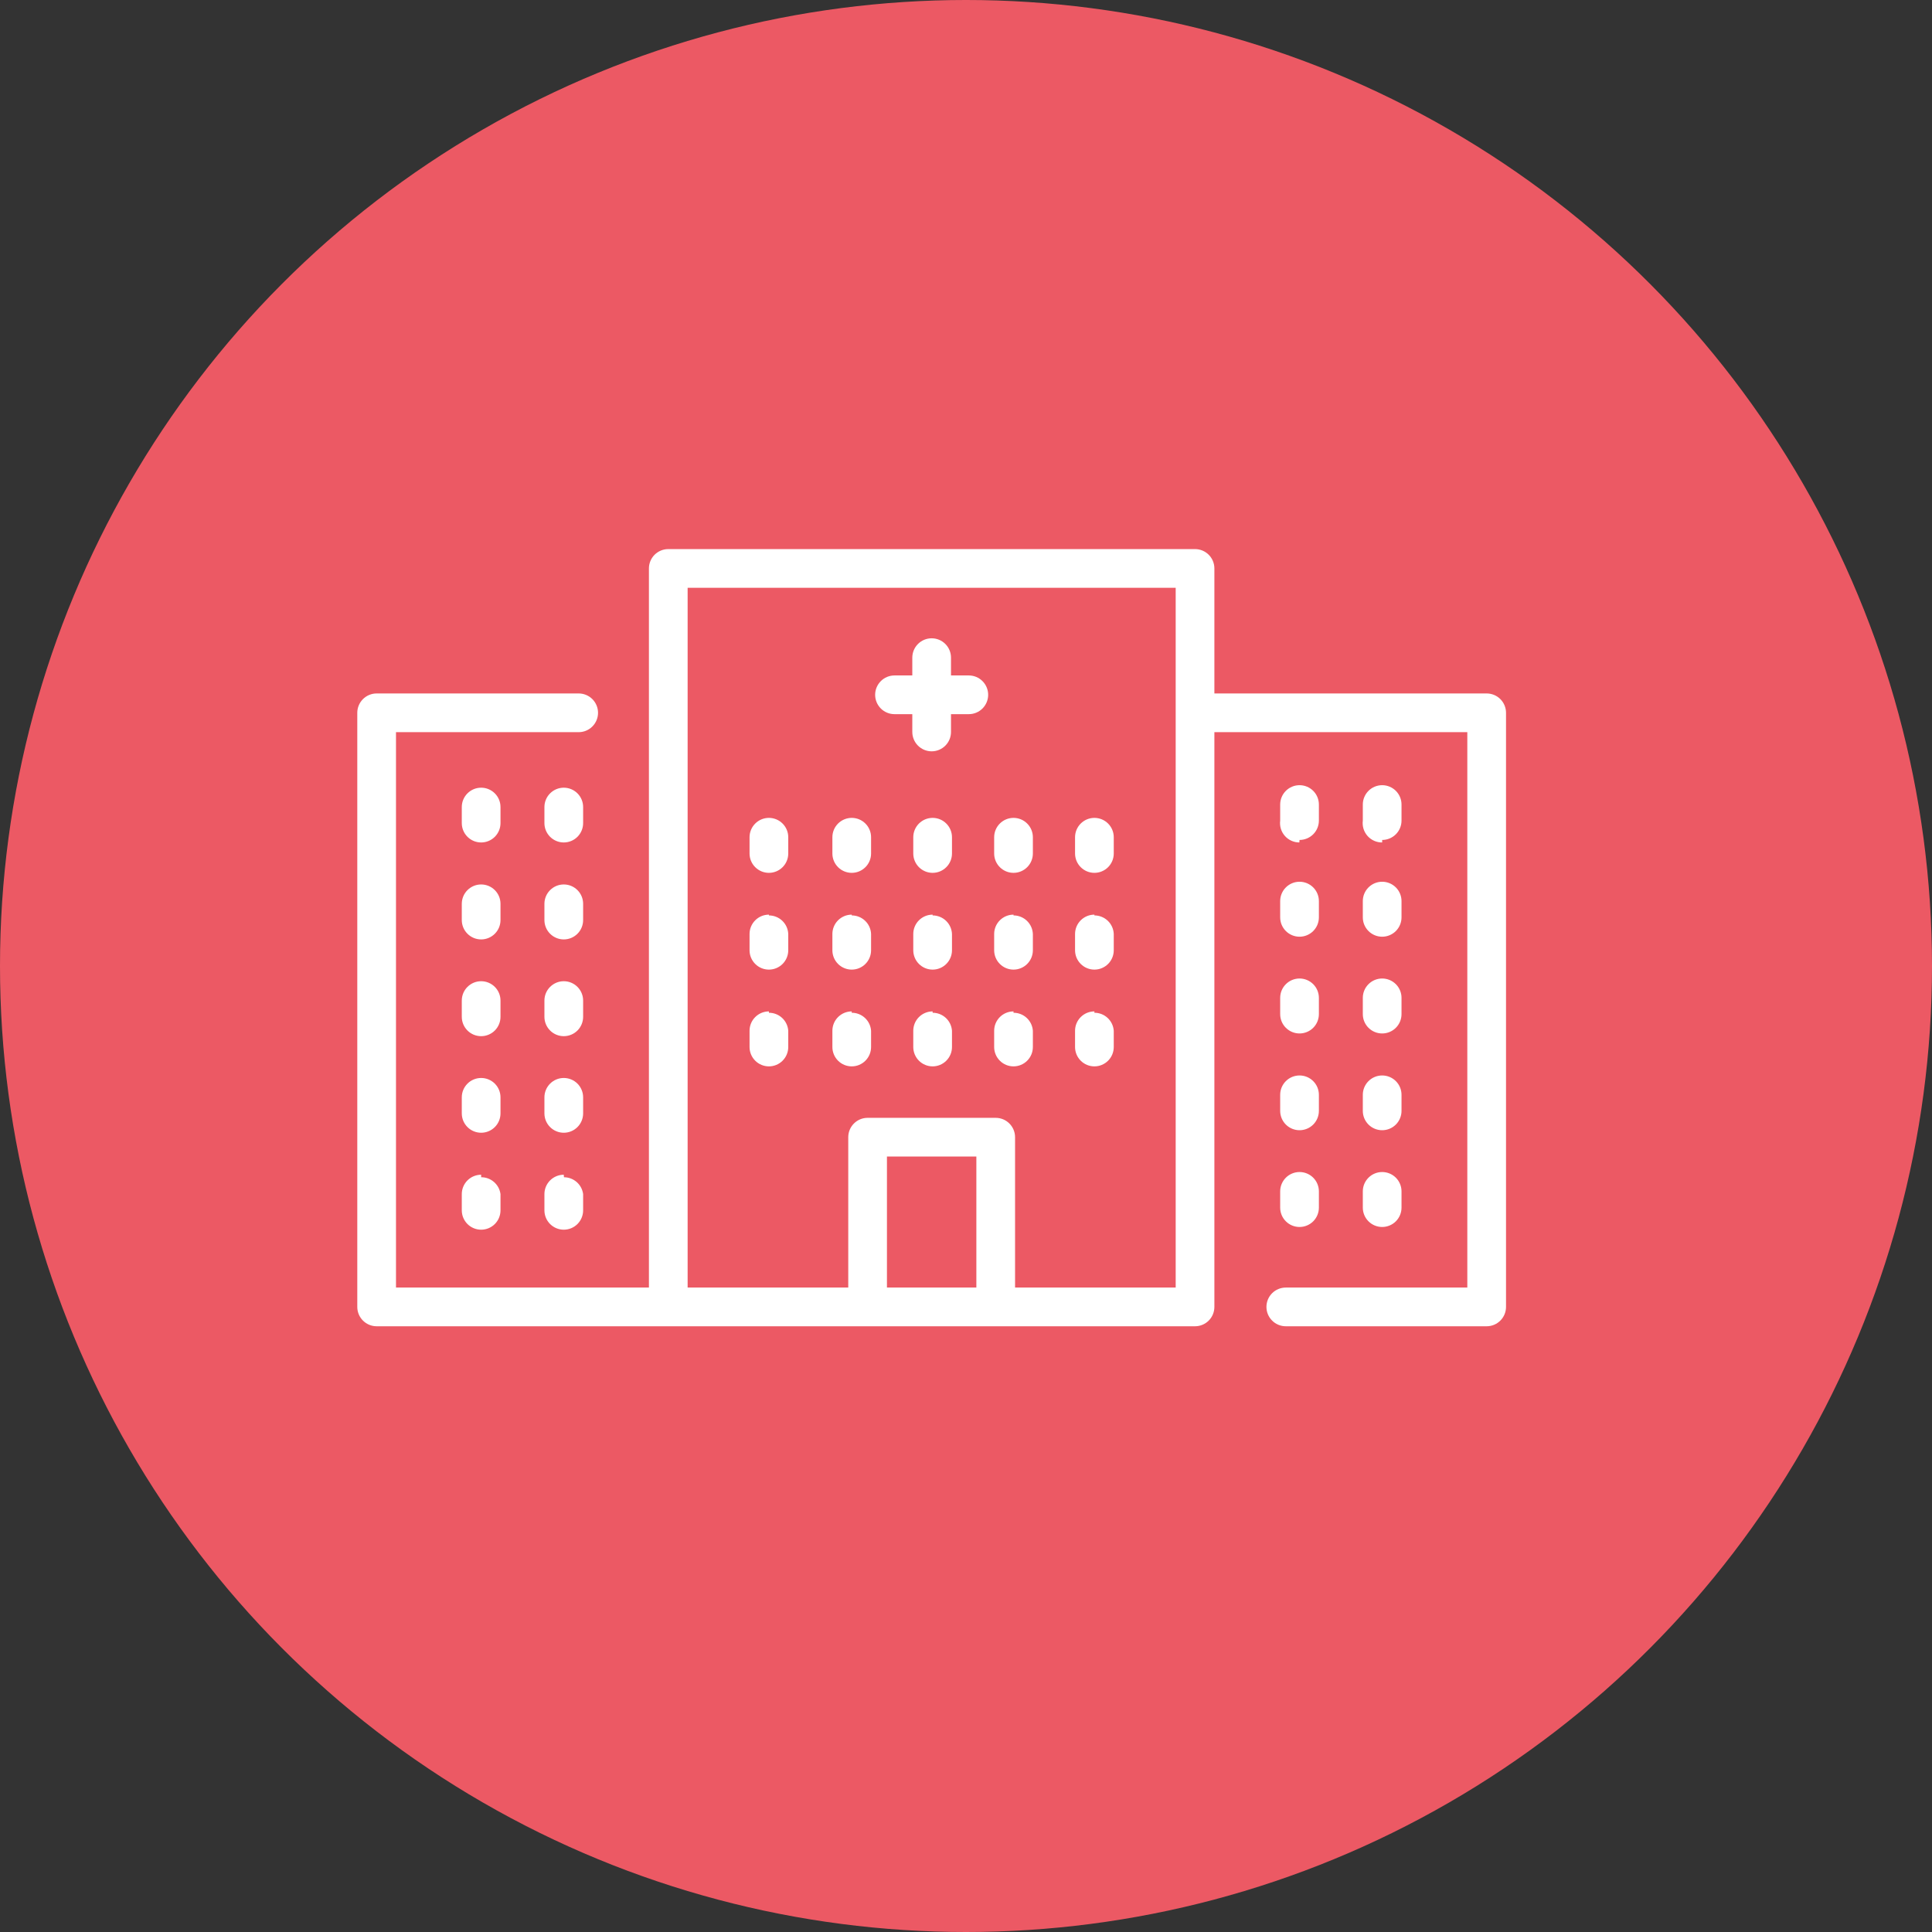
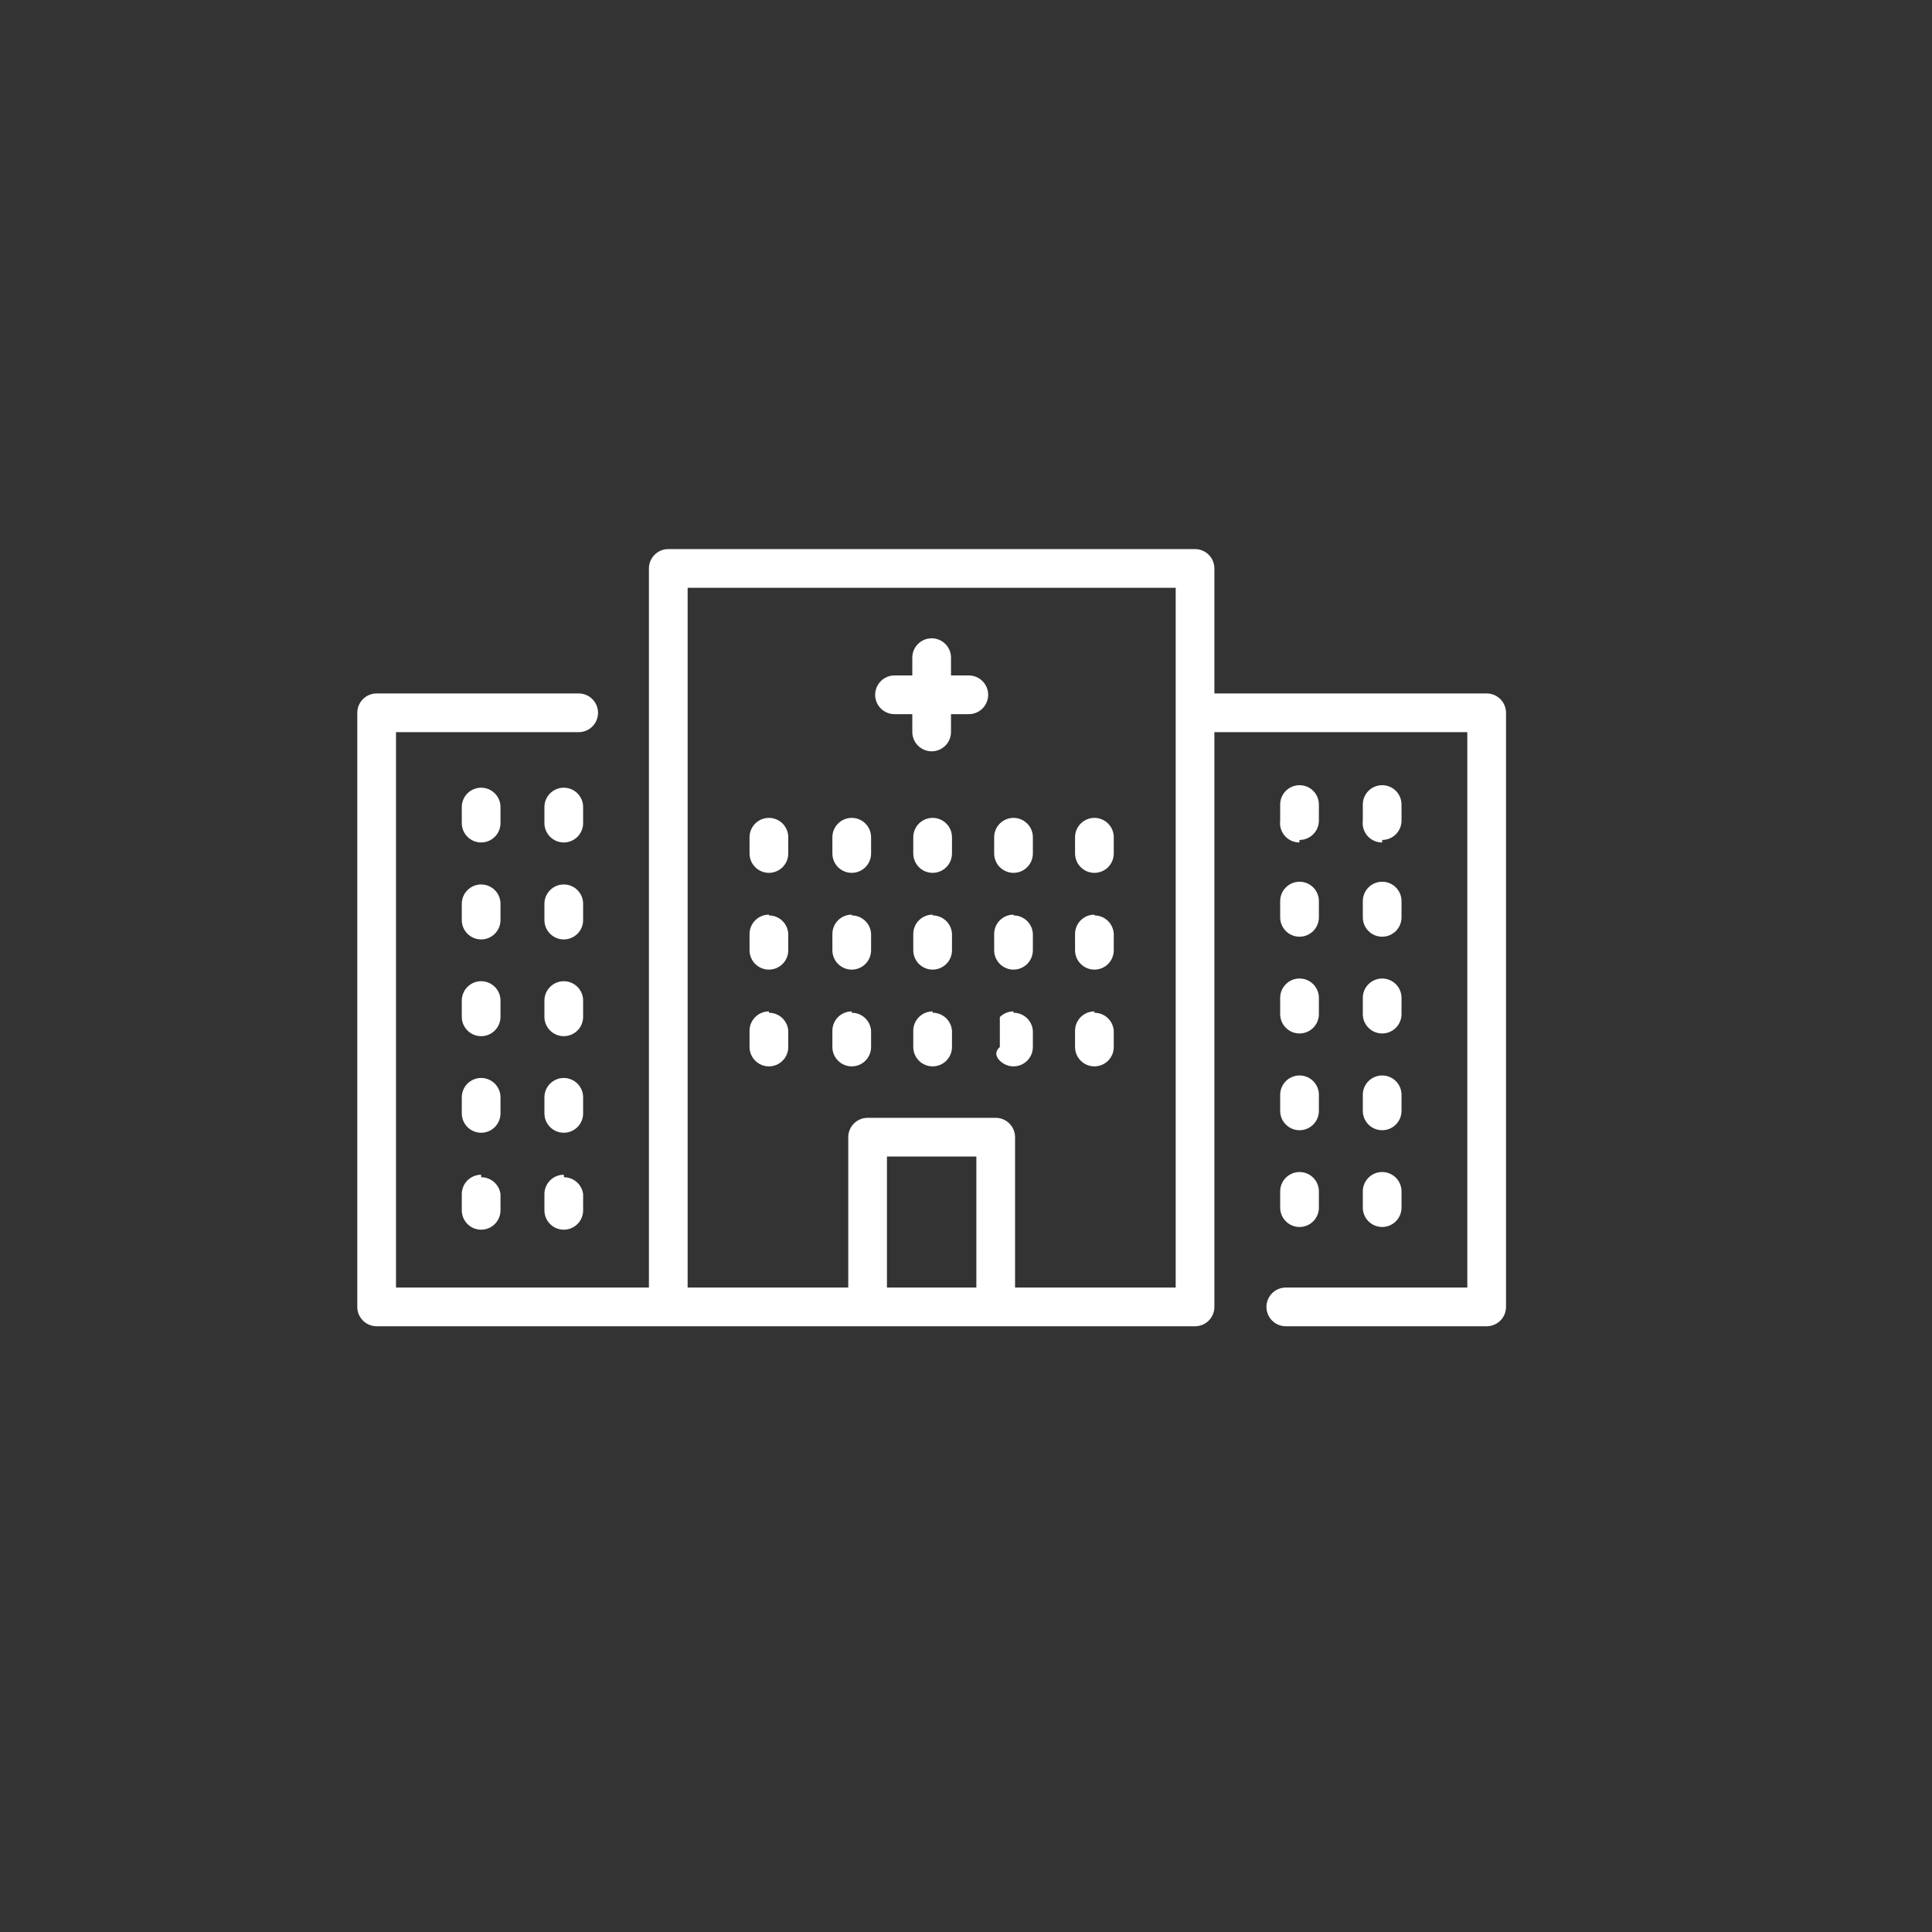
<svg xmlns="http://www.w3.org/2000/svg" width="144" height="144" viewBox="0 0 144 144" fill="none">
  <rect x="0" y="0" width="144" height="144" fill="#333333" stroke="none" />
-   <circle cx="72" cy="72" r="72" fill="#EC5964" />
-   <path d="M73.652 51.787C73.652 52.169 73.5 52.536 73.229 52.807C72.959 53.077 72.592 53.229 72.21 53.229H70.882V54.556C70.882 54.939 70.731 55.306 70.46 55.576C70.19 55.847 69.823 55.999 69.44 55.999C69.058 55.999 68.691 55.847 68.42 55.576C68.15 55.306 67.998 54.939 67.998 54.556V53.229H66.671C66.288 53.229 65.921 53.077 65.651 52.807C65.38 52.536 65.228 52.169 65.228 51.787C65.228 51.404 65.38 51.038 65.651 50.767C65.921 50.496 66.288 50.344 66.671 50.344H67.998V49.017C67.998 48.635 68.15 48.268 68.42 47.998C68.691 47.727 69.058 47.575 69.44 47.575C69.823 47.575 70.19 47.727 70.46 47.998C70.731 48.268 70.882 48.635 70.882 49.017V50.344H72.21C72.592 50.344 72.959 50.496 73.229 50.767C73.5 51.038 73.652 51.404 73.652 51.787ZM112.25 53.128V97.409C112.25 97.792 112.098 98.159 111.827 98.429C111.557 98.7 111.19 98.852 110.808 98.852H95.836C95.453 98.852 95.086 98.7 94.816 98.429C94.545 98.159 94.393 97.792 94.393 97.409C94.393 97.027 94.545 96.66 94.816 96.389C95.086 96.119 95.453 95.967 95.836 95.967H109.365V54.571H90.513V97.409C90.513 97.792 90.361 98.159 90.091 98.429C89.82 98.7 89.454 98.852 89.071 98.852H28.073C27.69 98.852 27.323 98.7 27.053 98.429C26.782 98.159 26.63 97.792 26.63 97.409V53.128C26.63 52.746 26.782 52.379 27.053 52.108C27.323 51.838 27.69 51.686 28.073 51.686H43.131C43.514 51.686 43.881 51.838 44.151 52.108C44.422 52.379 44.574 52.746 44.574 53.128C44.574 53.511 44.422 53.878 44.151 54.148C43.881 54.419 43.514 54.571 43.131 54.571H29.515V95.967H48.367V42.368C48.367 41.986 48.519 41.619 48.789 41.348C49.06 41.078 49.427 40.926 49.809 40.926H89.071C89.454 40.926 89.82 41.078 90.091 41.348C90.361 41.619 90.513 41.986 90.513 42.368V51.686H110.808C111.19 51.686 111.557 51.838 111.827 52.108C112.098 52.379 112.25 52.746 112.25 53.128ZM72.772 86.202H66.108V95.967H72.772V86.202ZM87.629 43.81H51.252V95.967H63.224V84.76C63.224 84.377 63.376 84.01 63.646 83.74C63.916 83.469 64.283 83.317 64.666 83.317H74.214C74.597 83.317 74.964 83.469 75.234 83.74C75.505 84.01 75.657 84.377 75.657 84.76V95.967H87.629V43.81ZM37.304 60.153C37.304 59.77 37.152 59.403 36.882 59.133C36.611 58.862 36.244 58.71 35.862 58.71C35.479 58.71 35.112 58.862 34.842 59.133C34.571 59.403 34.419 59.77 34.419 60.153V61.35C34.419 61.732 34.571 62.099 34.842 62.37C35.112 62.64 35.479 62.792 35.862 62.792C36.244 62.792 36.611 62.64 36.882 62.37C37.152 62.099 37.304 61.732 37.304 61.35V60.153ZM43.463 60.153C43.463 59.77 43.311 59.403 43.041 59.133C42.77 58.862 42.403 58.71 42.02 58.71C41.638 58.71 41.271 58.862 41.001 59.133C40.73 59.403 40.578 59.77 40.578 60.153V61.35C40.578 61.732 40.73 62.099 41.001 62.37C41.271 62.64 41.638 62.792 42.02 62.792C42.403 62.792 42.77 62.64 43.041 62.37C43.311 62.099 43.463 61.732 43.463 61.35V60.153ZM37.304 67.365C37.304 66.982 37.152 66.615 36.882 66.345C36.611 66.074 36.244 65.922 35.862 65.922C35.479 65.922 35.112 66.074 34.842 66.345C34.571 66.615 34.419 66.982 34.419 67.365V68.576C34.419 68.959 34.571 69.326 34.842 69.596C35.112 69.867 35.479 70.019 35.862 70.019C36.244 70.019 36.611 69.867 36.882 69.596C37.152 69.326 37.304 68.959 37.304 68.576V67.365ZM43.463 67.365C43.463 66.982 43.311 66.615 43.041 66.345C42.77 66.074 42.403 65.922 42.02 65.922C41.638 65.922 41.271 66.074 41.001 66.345C40.73 66.615 40.578 66.982 40.578 67.365V68.576C40.578 68.959 40.73 69.326 41.001 69.596C41.271 69.867 41.638 70.019 42.02 70.019C42.403 70.019 42.77 69.867 43.041 69.596C43.311 69.326 43.463 68.959 43.463 68.576V67.365ZM37.304 74.576C37.304 74.194 37.152 73.827 36.882 73.557C36.611 73.286 36.244 73.134 35.862 73.134C35.479 73.134 35.112 73.286 34.842 73.557C34.571 73.827 34.419 74.194 34.419 74.576V75.788C34.419 76.171 34.571 76.537 34.842 76.808C35.112 77.079 35.479 77.23 35.862 77.23C36.244 77.23 36.611 77.079 36.882 76.808C37.152 76.537 37.304 76.171 37.304 75.788V74.576ZM43.463 74.576C43.463 74.194 43.311 73.827 43.041 73.557C42.77 73.286 42.403 73.134 42.02 73.134C41.638 73.134 41.271 73.286 41.001 73.557C40.73 73.827 40.578 74.194 40.578 74.576V75.788C40.578 76.171 40.73 76.537 41.001 76.808C41.271 77.079 41.638 77.23 42.02 77.23C42.403 77.23 42.77 77.079 43.041 76.808C43.311 76.537 43.463 76.171 43.463 75.788V74.576ZM37.304 81.788C37.304 81.406 37.152 81.039 36.882 80.768C36.611 80.498 36.244 80.346 35.862 80.346C35.479 80.346 35.112 80.498 34.842 80.768C34.571 81.039 34.419 81.406 34.419 81.788V82.986C34.419 83.368 34.571 83.735 34.842 84.005C35.112 84.276 35.479 84.428 35.862 84.428C36.244 84.428 36.611 84.276 36.882 84.005C37.152 83.735 37.304 83.368 37.304 82.986V81.788ZM43.463 81.788C43.463 81.406 43.311 81.039 43.041 80.768C42.77 80.498 42.403 80.346 42.02 80.346C41.638 80.346 41.271 80.498 41.001 80.768C40.73 81.039 40.578 81.406 40.578 81.788V82.986C40.578 83.368 40.73 83.735 41.001 84.005C41.271 84.276 41.638 84.428 42.02 84.428C42.403 84.428 42.77 84.276 43.041 84.005C43.311 83.735 43.463 83.368 43.463 82.986V81.788ZM35.862 87.558C35.479 87.558 35.112 87.71 34.842 87.98C34.571 88.251 34.419 88.618 34.419 89V90.212C34.419 90.594 34.571 90.961 34.842 91.232C35.112 91.502 35.479 91.654 35.862 91.654C36.244 91.654 36.611 91.502 36.882 91.232C37.152 90.961 37.304 90.594 37.304 90.212V89C37.258 88.651 37.086 88.331 36.821 88.1C36.555 87.868 36.214 87.742 35.862 87.745V87.558ZM42.02 87.558C41.638 87.558 41.271 87.71 41.001 87.98C40.73 88.251 40.578 88.618 40.578 89V90.212C40.578 90.594 40.73 90.961 41.001 91.232C41.271 91.502 41.638 91.654 42.02 91.654C42.403 91.654 42.77 91.502 43.041 91.232C43.311 90.961 43.463 90.594 43.463 90.212V89C43.417 88.653 43.248 88.335 42.985 88.104C42.722 87.874 42.385 87.746 42.035 87.745L42.02 87.558ZM103.019 62.605C103.401 62.605 103.768 62.453 104.039 62.182C104.309 61.912 104.461 61.545 104.461 61.162V59.965C104.461 59.583 104.309 59.216 104.039 58.945C103.768 58.675 103.401 58.523 103.019 58.523C102.636 58.523 102.269 58.675 101.999 58.945C101.728 59.216 101.576 59.583 101.576 59.965V61.162C101.55 61.367 101.567 61.575 101.627 61.772C101.688 61.969 101.79 62.151 101.926 62.306C102.063 62.46 102.231 62.584 102.42 62.668C102.608 62.752 102.812 62.794 103.019 62.792V62.605ZM96.86 62.605C97.242 62.605 97.609 62.453 97.88 62.182C98.15 61.912 98.302 61.545 98.302 61.162V59.965C98.302 59.583 98.15 59.216 97.88 58.945C97.609 58.675 97.242 58.523 96.86 58.523C96.477 58.523 96.11 58.675 95.84 58.945C95.569 59.216 95.417 59.583 95.417 59.965V61.162C95.391 61.366 95.408 61.572 95.467 61.769C95.527 61.965 95.627 62.146 95.763 62.3C95.898 62.455 96.064 62.578 96.251 62.663C96.438 62.748 96.64 62.792 96.845 62.792L96.86 62.605ZM101.576 68.374C101.576 68.757 101.728 69.124 101.999 69.394C102.269 69.665 102.636 69.817 103.019 69.817C103.401 69.817 103.768 69.665 104.039 69.394C104.309 69.124 104.461 68.757 104.461 68.374V67.163C104.461 66.78 104.309 66.413 104.039 66.143C103.768 65.872 103.401 65.72 103.019 65.72C102.636 65.72 102.269 65.872 101.999 66.143C101.728 66.413 101.576 66.78 101.576 67.163V68.374ZM95.417 68.374C95.417 68.757 95.569 69.124 95.84 69.394C96.11 69.665 96.477 69.817 96.86 69.817C97.242 69.817 97.609 69.665 97.88 69.394C98.15 69.124 98.302 68.757 98.302 68.374V67.163C98.302 66.78 98.15 66.413 97.88 66.143C97.609 65.872 97.242 65.72 96.86 65.72C96.477 65.72 96.11 65.872 95.84 66.143C95.569 66.413 95.417 66.78 95.417 67.163V68.374ZM101.576 75.586C101.576 75.969 101.728 76.336 101.999 76.606C102.269 76.877 102.636 77.028 103.019 77.028C103.401 77.028 103.768 76.877 104.039 76.606C104.309 76.336 104.461 75.969 104.461 75.586V74.374C104.461 73.992 104.309 73.625 104.039 73.355C103.768 73.084 103.401 72.932 103.019 72.932C102.636 72.932 102.269 73.084 101.999 73.355C101.728 73.625 101.576 73.992 101.576 74.374V75.586ZM95.417 75.586C95.417 75.969 95.569 76.336 95.84 76.606C96.11 76.877 96.477 77.028 96.86 77.028C97.242 77.028 97.609 76.877 97.88 76.606C98.15 76.336 98.302 75.969 98.302 75.586V74.374C98.302 73.992 98.15 73.625 97.88 73.355C97.609 73.084 97.242 72.932 96.86 72.932C96.477 72.932 96.11 73.084 95.84 73.355C95.569 73.625 95.417 73.992 95.417 74.374V75.586ZM101.576 82.798C101.576 83.181 101.728 83.547 101.999 83.818C102.269 84.088 102.636 84.24 103.019 84.24C103.401 84.24 103.768 84.088 104.039 83.818C104.309 83.547 104.461 83.181 104.461 82.798V81.601C104.461 81.218 104.309 80.851 104.039 80.581C103.768 80.31 103.401 80.159 103.019 80.159C102.636 80.159 102.269 80.31 101.999 80.581C101.728 80.851 101.576 81.218 101.576 81.601V82.798ZM95.417 82.798C95.417 83.181 95.569 83.547 95.84 83.818C96.11 84.088 96.477 84.24 96.86 84.24C97.242 84.24 97.609 84.088 97.88 83.818C98.15 83.547 98.302 83.181 98.302 82.798V81.601C98.302 81.218 98.15 80.851 97.88 80.581C97.609 80.31 97.242 80.159 96.86 80.159C96.477 80.159 96.11 80.31 95.84 80.581C95.569 80.851 95.417 81.218 95.417 81.601V82.798ZM101.576 90.01C101.576 90.392 101.728 90.759 101.999 91.03C102.269 91.3 102.636 91.452 103.019 91.452C103.401 91.452 103.768 91.3 104.039 91.03C104.309 90.759 104.461 90.392 104.461 90.01V88.798C104.461 88.416 104.309 88.049 104.039 87.778C103.768 87.508 103.401 87.356 103.019 87.356C102.636 87.356 102.269 87.508 101.999 87.778C101.728 88.049 101.576 88.416 101.576 88.798V90.01ZM95.417 90.01C95.417 90.392 95.569 90.759 95.84 91.03C96.11 91.3 96.477 91.452 96.86 91.452C97.242 91.452 97.609 91.3 97.88 91.03C98.15 90.759 98.302 90.392 98.302 90.01V88.798C98.302 88.416 98.15 88.049 97.88 87.778C97.609 87.508 97.242 87.356 96.86 87.356C96.477 87.356 96.11 87.508 95.84 87.778C95.569 88.049 95.417 88.416 95.417 88.798V90.01ZM63.483 60.96C63.101 60.96 62.734 61.112 62.463 61.383C62.193 61.653 62.041 62.02 62.041 62.403V63.614C62.041 63.997 62.193 64.364 62.463 64.634C62.734 64.905 63.101 65.057 63.483 65.057C63.866 65.057 64.233 64.905 64.503 64.634C64.774 64.364 64.925 63.997 64.925 63.614V62.403C64.925 62.02 64.774 61.653 64.503 61.383C64.233 61.112 63.866 60.96 63.483 60.96ZM57.31 60.96C56.927 60.96 56.56 61.112 56.29 61.383C56.019 61.653 55.867 62.02 55.867 62.403V63.614C55.867 63.997 56.019 64.364 56.29 64.634C56.56 64.905 56.927 65.057 57.31 65.057C57.692 65.057 58.059 64.905 58.33 64.634C58.6 64.364 58.752 63.997 58.752 63.614V62.403C58.752 62.02 58.6 61.653 58.33 61.383C58.059 61.112 57.692 60.96 57.31 60.96ZM69.512 60.96C69.13 60.96 68.763 61.112 68.492 61.383C68.222 61.653 68.07 62.02 68.07 62.403V63.614C68.07 63.997 68.222 64.364 68.492 64.634C68.763 64.905 69.13 65.057 69.512 65.057C69.895 65.057 70.262 64.905 70.532 64.634C70.803 64.364 70.955 63.997 70.955 63.614V62.403C70.955 62.02 70.803 61.653 70.532 61.383C70.262 61.112 69.895 60.96 69.512 60.96ZM75.541 60.96C75.159 60.96 74.792 61.112 74.522 61.383C74.251 61.653 74.099 62.02 74.099 62.403V63.614C74.099 63.997 74.251 64.364 74.522 64.634C74.792 64.905 75.159 65.057 75.541 65.057C75.924 65.057 76.291 64.905 76.561 64.634C76.832 64.364 76.984 63.997 76.984 63.614V62.403C76.984 62.02 76.832 61.653 76.561 61.383C76.291 61.112 75.924 60.96 75.541 60.96ZM81.571 60.96C81.188 60.96 80.821 61.112 80.551 61.383C80.28 61.653 80.128 62.02 80.128 62.403V63.614C80.128 63.997 80.28 64.364 80.551 64.634C80.821 64.905 81.188 65.057 81.571 65.057C81.953 65.057 82.32 64.905 82.591 64.634C82.861 64.364 83.013 63.997 83.013 63.614V62.403C83.013 62.02 82.861 61.653 82.591 61.383C82.32 61.112 81.953 60.96 81.571 60.96ZM69.512 68.172C69.13 68.172 68.763 68.324 68.492 68.595C68.222 68.865 68.07 69.232 68.07 69.615V70.826C68.07 71.209 68.222 71.576 68.492 71.846C68.763 72.117 69.13 72.269 69.512 72.269C69.895 72.269 70.262 72.117 70.532 71.846C70.803 71.576 70.955 71.209 70.955 70.826V69.615C70.94 69.242 70.781 68.89 70.512 68.632C70.243 68.374 69.885 68.23 69.512 68.23V68.172ZM75.541 68.172C75.159 68.172 74.792 68.324 74.522 68.595C74.251 68.865 74.099 69.232 74.099 69.615V70.826C74.099 71.209 74.251 71.576 74.522 71.846C74.792 72.117 75.159 72.269 75.541 72.269C75.924 72.269 76.291 72.117 76.561 71.846C76.832 71.576 76.984 71.209 76.984 70.826V69.615C76.969 69.242 76.81 68.89 76.541 68.632C76.273 68.374 75.914 68.23 75.541 68.23V68.172ZM81.571 68.172C81.188 68.172 80.821 68.324 80.551 68.595C80.28 68.865 80.128 69.232 80.128 69.615V70.826C80.128 71.209 80.28 71.576 80.551 71.846C80.821 72.117 81.188 72.269 81.571 72.269C81.953 72.269 82.32 72.117 82.591 71.846C82.861 71.576 83.013 71.209 83.013 70.826V69.615C82.998 69.242 82.84 68.89 82.571 68.632C82.302 68.374 81.943 68.23 81.571 68.23V68.172ZM69.512 75.384C69.13 75.384 68.763 75.536 68.492 75.807C68.222 76.077 68.07 76.444 68.07 76.827V78.038C68.07 78.421 68.222 78.788 68.492 79.058C68.763 79.329 69.13 79.481 69.512 79.481C69.895 79.481 70.262 79.329 70.532 79.058C70.803 78.788 70.955 78.421 70.955 78.038V76.827C70.929 76.462 70.766 76.12 70.498 75.871C70.23 75.622 69.878 75.484 69.512 75.485V75.384ZM75.541 75.384C75.159 75.384 74.792 75.536 74.522 75.807C74.251 76.077 74.099 76.444 74.099 76.827V78.038C74.099 78.421 74.251 78.788 74.522 79.058C74.792 79.329 75.159 79.481 75.541 79.481C75.924 79.481 76.291 79.329 76.561 79.058C76.832 78.788 76.984 78.421 76.984 78.038V76.827C76.958 76.462 76.795 76.12 76.527 75.871C76.26 75.622 75.907 75.484 75.541 75.485V75.384ZM81.571 75.384C81.188 75.384 80.821 75.536 80.551 75.807C80.28 76.077 80.128 76.444 80.128 76.827V78.038C80.128 78.421 80.28 78.788 80.551 79.058C80.821 79.329 81.188 79.481 81.571 79.481C81.953 79.481 82.32 79.329 82.591 79.058C82.861 78.788 83.013 78.421 83.013 78.038V76.827C82.987 76.462 82.824 76.12 82.556 75.871C82.289 75.622 81.936 75.484 81.571 75.485V75.384ZM63.483 68.172C63.101 68.172 62.734 68.324 62.463 68.595C62.193 68.865 62.041 69.232 62.041 69.615V70.826C62.041 71.209 62.193 71.576 62.463 71.846C62.734 72.117 63.101 72.269 63.483 72.269C63.866 72.269 64.233 72.117 64.503 71.846C64.774 71.576 64.925 71.209 64.925 70.826V69.615C64.911 69.242 64.752 68.89 64.483 68.632C64.214 68.374 63.856 68.23 63.483 68.23V68.172ZM57.31 68.172C56.927 68.172 56.56 68.324 56.29 68.595C56.019 68.865 55.867 69.232 55.867 69.615V70.826C55.867 71.209 56.019 71.576 56.29 71.846C56.56 72.117 56.927 72.269 57.31 72.269C57.692 72.269 58.059 72.117 58.33 71.846C58.6 71.576 58.752 71.209 58.752 70.826V69.615C58.737 69.242 58.579 68.89 58.31 68.632C58.041 68.374 57.682 68.23 57.31 68.23V68.172ZM63.483 75.384C63.101 75.384 62.734 75.536 62.463 75.807C62.193 76.077 62.041 76.444 62.041 76.827V78.038C62.041 78.421 62.193 78.788 62.463 79.058C62.734 79.329 63.101 79.481 63.483 79.481C63.866 79.481 64.233 79.329 64.503 79.058C64.774 78.788 64.925 78.421 64.925 78.038V76.827C64.9 76.462 64.737 76.12 64.469 75.871C64.201 75.622 63.849 75.484 63.483 75.485V75.384ZM57.31 75.384C56.927 75.384 56.56 75.536 56.29 75.807C56.019 76.077 55.867 76.444 55.867 76.827V78.038C55.867 78.421 56.019 78.788 56.29 79.058C56.56 79.329 56.927 79.481 57.31 79.481C57.692 79.481 58.059 79.329 58.33 79.058C58.6 78.788 58.752 78.421 58.752 78.038V76.827C58.727 76.462 58.563 76.12 58.296 75.871C58.028 75.622 57.675 75.484 57.31 75.485V75.384Z" fill="white" />
+   <path d="M73.652 51.787C73.652 52.169 73.5 52.536 73.229 52.807C72.959 53.077 72.592 53.229 72.21 53.229H70.882V54.556C70.882 54.939 70.731 55.306 70.46 55.576C70.19 55.847 69.823 55.999 69.44 55.999C69.058 55.999 68.691 55.847 68.42 55.576C68.15 55.306 67.998 54.939 67.998 54.556V53.229H66.671C66.288 53.229 65.921 53.077 65.651 52.807C65.38 52.536 65.228 52.169 65.228 51.787C65.228 51.404 65.38 51.038 65.651 50.767C65.921 50.496 66.288 50.344 66.671 50.344H67.998V49.017C67.998 48.635 68.15 48.268 68.42 47.998C68.691 47.727 69.058 47.575 69.44 47.575C69.823 47.575 70.19 47.727 70.46 47.998C70.731 48.268 70.882 48.635 70.882 49.017V50.344H72.21C72.592 50.344 72.959 50.496 73.229 50.767C73.5 51.038 73.652 51.404 73.652 51.787ZM112.25 53.128V97.409C112.25 97.792 112.098 98.159 111.827 98.429C111.557 98.7 111.19 98.852 110.808 98.852H95.836C95.453 98.852 95.086 98.7 94.816 98.429C94.545 98.159 94.393 97.792 94.393 97.409C94.393 97.027 94.545 96.66 94.816 96.389C95.086 96.119 95.453 95.967 95.836 95.967H109.365V54.571H90.513V97.409C90.513 97.792 90.361 98.159 90.091 98.429C89.82 98.7 89.454 98.852 89.071 98.852H28.073C27.69 98.852 27.323 98.7 27.053 98.429C26.782 98.159 26.63 97.792 26.63 97.409V53.128C26.63 52.746 26.782 52.379 27.053 52.108C27.323 51.838 27.69 51.686 28.073 51.686H43.131C43.514 51.686 43.881 51.838 44.151 52.108C44.422 52.379 44.574 52.746 44.574 53.128C44.574 53.511 44.422 53.878 44.151 54.148C43.881 54.419 43.514 54.571 43.131 54.571H29.515V95.967H48.367V42.368C48.367 41.986 48.519 41.619 48.789 41.348C49.06 41.078 49.427 40.926 49.809 40.926H89.071C89.454 40.926 89.82 41.078 90.091 41.348C90.361 41.619 90.513 41.986 90.513 42.368V51.686H110.808C111.19 51.686 111.557 51.838 111.827 52.108C112.098 52.379 112.25 52.746 112.25 53.128ZM72.772 86.202H66.108V95.967H72.772V86.202ZM87.629 43.81H51.252V95.967H63.224V84.76C63.224 84.377 63.376 84.01 63.646 83.74C63.916 83.469 64.283 83.317 64.666 83.317H74.214C74.597 83.317 74.964 83.469 75.234 83.74C75.505 84.01 75.657 84.377 75.657 84.76V95.967H87.629V43.81ZM37.304 60.153C37.304 59.77 37.152 59.403 36.882 59.133C36.611 58.862 36.244 58.71 35.862 58.71C35.479 58.71 35.112 58.862 34.842 59.133C34.571 59.403 34.419 59.77 34.419 60.153V61.35C34.419 61.732 34.571 62.099 34.842 62.37C35.112 62.64 35.479 62.792 35.862 62.792C36.244 62.792 36.611 62.64 36.882 62.37C37.152 62.099 37.304 61.732 37.304 61.35V60.153ZM43.463 60.153C43.463 59.77 43.311 59.403 43.041 59.133C42.77 58.862 42.403 58.71 42.02 58.71C41.638 58.71 41.271 58.862 41.001 59.133C40.73 59.403 40.578 59.77 40.578 60.153V61.35C40.578 61.732 40.73 62.099 41.001 62.37C41.271 62.64 41.638 62.792 42.02 62.792C42.403 62.792 42.77 62.64 43.041 62.37C43.311 62.099 43.463 61.732 43.463 61.35V60.153ZM37.304 67.365C37.304 66.982 37.152 66.615 36.882 66.345C36.611 66.074 36.244 65.922 35.862 65.922C35.479 65.922 35.112 66.074 34.842 66.345C34.571 66.615 34.419 66.982 34.419 67.365V68.576C34.419 68.959 34.571 69.326 34.842 69.596C35.112 69.867 35.479 70.019 35.862 70.019C36.244 70.019 36.611 69.867 36.882 69.596C37.152 69.326 37.304 68.959 37.304 68.576V67.365ZM43.463 67.365C43.463 66.982 43.311 66.615 43.041 66.345C42.77 66.074 42.403 65.922 42.02 65.922C41.638 65.922 41.271 66.074 41.001 66.345C40.73 66.615 40.578 66.982 40.578 67.365V68.576C40.578 68.959 40.73 69.326 41.001 69.596C41.271 69.867 41.638 70.019 42.02 70.019C42.403 70.019 42.77 69.867 43.041 69.596C43.311 69.326 43.463 68.959 43.463 68.576V67.365ZM37.304 74.576C37.304 74.194 37.152 73.827 36.882 73.557C36.611 73.286 36.244 73.134 35.862 73.134C35.479 73.134 35.112 73.286 34.842 73.557C34.571 73.827 34.419 74.194 34.419 74.576V75.788C34.419 76.171 34.571 76.537 34.842 76.808C35.112 77.079 35.479 77.23 35.862 77.23C36.244 77.23 36.611 77.079 36.882 76.808C37.152 76.537 37.304 76.171 37.304 75.788V74.576ZM43.463 74.576C43.463 74.194 43.311 73.827 43.041 73.557C42.77 73.286 42.403 73.134 42.02 73.134C41.638 73.134 41.271 73.286 41.001 73.557C40.73 73.827 40.578 74.194 40.578 74.576V75.788C40.578 76.171 40.73 76.537 41.001 76.808C41.271 77.079 41.638 77.23 42.02 77.23C42.403 77.23 42.77 77.079 43.041 76.808C43.311 76.537 43.463 76.171 43.463 75.788V74.576ZM37.304 81.788C37.304 81.406 37.152 81.039 36.882 80.768C36.611 80.498 36.244 80.346 35.862 80.346C35.479 80.346 35.112 80.498 34.842 80.768C34.571 81.039 34.419 81.406 34.419 81.788V82.986C34.419 83.368 34.571 83.735 34.842 84.005C35.112 84.276 35.479 84.428 35.862 84.428C36.244 84.428 36.611 84.276 36.882 84.005C37.152 83.735 37.304 83.368 37.304 82.986V81.788ZM43.463 81.788C43.463 81.406 43.311 81.039 43.041 80.768C42.77 80.498 42.403 80.346 42.02 80.346C41.638 80.346 41.271 80.498 41.001 80.768C40.73 81.039 40.578 81.406 40.578 81.788V82.986C40.578 83.368 40.73 83.735 41.001 84.005C41.271 84.276 41.638 84.428 42.02 84.428C42.403 84.428 42.77 84.276 43.041 84.005C43.311 83.735 43.463 83.368 43.463 82.986V81.788ZM35.862 87.558C35.479 87.558 35.112 87.71 34.842 87.98C34.571 88.251 34.419 88.618 34.419 89V90.212C34.419 90.594 34.571 90.961 34.842 91.232C35.112 91.502 35.479 91.654 35.862 91.654C36.244 91.654 36.611 91.502 36.882 91.232C37.152 90.961 37.304 90.594 37.304 90.212V89C37.258 88.651 37.086 88.331 36.821 88.1C36.555 87.868 36.214 87.742 35.862 87.745V87.558ZM42.02 87.558C41.638 87.558 41.271 87.71 41.001 87.98C40.73 88.251 40.578 88.618 40.578 89V90.212C40.578 90.594 40.73 90.961 41.001 91.232C41.271 91.502 41.638 91.654 42.02 91.654C42.403 91.654 42.77 91.502 43.041 91.232C43.311 90.961 43.463 90.594 43.463 90.212V89C43.417 88.653 43.248 88.335 42.985 88.104C42.722 87.874 42.385 87.746 42.035 87.745L42.02 87.558ZM103.019 62.605C103.401 62.605 103.768 62.453 104.039 62.182C104.309 61.912 104.461 61.545 104.461 61.162V59.965C104.461 59.583 104.309 59.216 104.039 58.945C103.768 58.675 103.401 58.523 103.019 58.523C102.636 58.523 102.269 58.675 101.999 58.945C101.728 59.216 101.576 59.583 101.576 59.965V61.162C101.55 61.367 101.567 61.575 101.627 61.772C101.688 61.969 101.79 62.151 101.926 62.306C102.063 62.46 102.231 62.584 102.42 62.668C102.608 62.752 102.812 62.794 103.019 62.792V62.605ZM96.86 62.605C97.242 62.605 97.609 62.453 97.88 62.182C98.15 61.912 98.302 61.545 98.302 61.162V59.965C98.302 59.583 98.15 59.216 97.88 58.945C97.609 58.675 97.242 58.523 96.86 58.523C96.477 58.523 96.11 58.675 95.84 58.945C95.569 59.216 95.417 59.583 95.417 59.965V61.162C95.391 61.366 95.408 61.572 95.467 61.769C95.527 61.965 95.627 62.146 95.763 62.3C95.898 62.455 96.064 62.578 96.251 62.663C96.438 62.748 96.64 62.792 96.845 62.792L96.86 62.605ZM101.576 68.374C101.576 68.757 101.728 69.124 101.999 69.394C102.269 69.665 102.636 69.817 103.019 69.817C103.401 69.817 103.768 69.665 104.039 69.394C104.309 69.124 104.461 68.757 104.461 68.374V67.163C104.461 66.78 104.309 66.413 104.039 66.143C103.768 65.872 103.401 65.72 103.019 65.72C102.636 65.72 102.269 65.872 101.999 66.143C101.728 66.413 101.576 66.78 101.576 67.163V68.374ZM95.417 68.374C95.417 68.757 95.569 69.124 95.84 69.394C96.11 69.665 96.477 69.817 96.86 69.817C97.242 69.817 97.609 69.665 97.88 69.394C98.15 69.124 98.302 68.757 98.302 68.374V67.163C98.302 66.78 98.15 66.413 97.88 66.143C97.609 65.872 97.242 65.72 96.86 65.72C96.477 65.72 96.11 65.872 95.84 66.143C95.569 66.413 95.417 66.78 95.417 67.163V68.374ZM101.576 75.586C101.576 75.969 101.728 76.336 101.999 76.606C102.269 76.877 102.636 77.028 103.019 77.028C103.401 77.028 103.768 76.877 104.039 76.606C104.309 76.336 104.461 75.969 104.461 75.586V74.374C104.461 73.992 104.309 73.625 104.039 73.355C103.768 73.084 103.401 72.932 103.019 72.932C102.636 72.932 102.269 73.084 101.999 73.355C101.728 73.625 101.576 73.992 101.576 74.374V75.586ZM95.417 75.586C95.417 75.969 95.569 76.336 95.84 76.606C96.11 76.877 96.477 77.028 96.86 77.028C97.242 77.028 97.609 76.877 97.88 76.606C98.15 76.336 98.302 75.969 98.302 75.586V74.374C98.302 73.992 98.15 73.625 97.88 73.355C97.609 73.084 97.242 72.932 96.86 72.932C96.477 72.932 96.11 73.084 95.84 73.355C95.569 73.625 95.417 73.992 95.417 74.374V75.586ZM101.576 82.798C101.576 83.181 101.728 83.547 101.999 83.818C102.269 84.088 102.636 84.24 103.019 84.24C103.401 84.24 103.768 84.088 104.039 83.818C104.309 83.547 104.461 83.181 104.461 82.798V81.601C104.461 81.218 104.309 80.851 104.039 80.581C103.768 80.31 103.401 80.159 103.019 80.159C102.636 80.159 102.269 80.31 101.999 80.581C101.728 80.851 101.576 81.218 101.576 81.601V82.798ZM95.417 82.798C95.417 83.181 95.569 83.547 95.84 83.818C96.11 84.088 96.477 84.24 96.86 84.24C97.242 84.24 97.609 84.088 97.88 83.818C98.15 83.547 98.302 83.181 98.302 82.798V81.601C98.302 81.218 98.15 80.851 97.88 80.581C97.609 80.31 97.242 80.159 96.86 80.159C96.477 80.159 96.11 80.31 95.84 80.581C95.569 80.851 95.417 81.218 95.417 81.601V82.798ZM101.576 90.01C101.576 90.392 101.728 90.759 101.999 91.03C102.269 91.3 102.636 91.452 103.019 91.452C103.401 91.452 103.768 91.3 104.039 91.03C104.309 90.759 104.461 90.392 104.461 90.01V88.798C104.461 88.416 104.309 88.049 104.039 87.778C103.768 87.508 103.401 87.356 103.019 87.356C102.636 87.356 102.269 87.508 101.999 87.778C101.728 88.049 101.576 88.416 101.576 88.798V90.01ZM95.417 90.01C95.417 90.392 95.569 90.759 95.84 91.03C96.11 91.3 96.477 91.452 96.86 91.452C97.242 91.452 97.609 91.3 97.88 91.03C98.15 90.759 98.302 90.392 98.302 90.01V88.798C98.302 88.416 98.15 88.049 97.88 87.778C97.609 87.508 97.242 87.356 96.86 87.356C96.477 87.356 96.11 87.508 95.84 87.778C95.569 88.049 95.417 88.416 95.417 88.798V90.01ZM63.483 60.96C63.101 60.96 62.734 61.112 62.463 61.383C62.193 61.653 62.041 62.02 62.041 62.403V63.614C62.041 63.997 62.193 64.364 62.463 64.634C62.734 64.905 63.101 65.057 63.483 65.057C63.866 65.057 64.233 64.905 64.503 64.634C64.774 64.364 64.925 63.997 64.925 63.614V62.403C64.925 62.02 64.774 61.653 64.503 61.383C64.233 61.112 63.866 60.96 63.483 60.96ZM57.31 60.96C56.927 60.96 56.56 61.112 56.29 61.383C56.019 61.653 55.867 62.02 55.867 62.403V63.614C55.867 63.997 56.019 64.364 56.29 64.634C56.56 64.905 56.927 65.057 57.31 65.057C57.692 65.057 58.059 64.905 58.33 64.634C58.6 64.364 58.752 63.997 58.752 63.614V62.403C58.752 62.02 58.6 61.653 58.33 61.383C58.059 61.112 57.692 60.96 57.31 60.96ZM69.512 60.96C69.13 60.96 68.763 61.112 68.492 61.383C68.222 61.653 68.07 62.02 68.07 62.403V63.614C68.07 63.997 68.222 64.364 68.492 64.634C68.763 64.905 69.13 65.057 69.512 65.057C69.895 65.057 70.262 64.905 70.532 64.634C70.803 64.364 70.955 63.997 70.955 63.614V62.403C70.955 62.02 70.803 61.653 70.532 61.383C70.262 61.112 69.895 60.96 69.512 60.96ZM75.541 60.96C75.159 60.96 74.792 61.112 74.522 61.383C74.251 61.653 74.099 62.02 74.099 62.403V63.614C74.099 63.997 74.251 64.364 74.522 64.634C74.792 64.905 75.159 65.057 75.541 65.057C75.924 65.057 76.291 64.905 76.561 64.634C76.832 64.364 76.984 63.997 76.984 63.614V62.403C76.984 62.02 76.832 61.653 76.561 61.383C76.291 61.112 75.924 60.96 75.541 60.96ZM81.571 60.96C81.188 60.96 80.821 61.112 80.551 61.383C80.28 61.653 80.128 62.02 80.128 62.403V63.614C80.128 63.997 80.28 64.364 80.551 64.634C80.821 64.905 81.188 65.057 81.571 65.057C81.953 65.057 82.32 64.905 82.591 64.634C82.861 64.364 83.013 63.997 83.013 63.614V62.403C83.013 62.02 82.861 61.653 82.591 61.383C82.32 61.112 81.953 60.96 81.571 60.96ZM69.512 68.172C69.13 68.172 68.763 68.324 68.492 68.595C68.222 68.865 68.07 69.232 68.07 69.615V70.826C68.07 71.209 68.222 71.576 68.492 71.846C68.763 72.117 69.13 72.269 69.512 72.269C69.895 72.269 70.262 72.117 70.532 71.846C70.803 71.576 70.955 71.209 70.955 70.826V69.615C70.94 69.242 70.781 68.89 70.512 68.632C70.243 68.374 69.885 68.23 69.512 68.23V68.172ZM75.541 68.172C75.159 68.172 74.792 68.324 74.522 68.595C74.251 68.865 74.099 69.232 74.099 69.615V70.826C74.099 71.209 74.251 71.576 74.522 71.846C74.792 72.117 75.159 72.269 75.541 72.269C75.924 72.269 76.291 72.117 76.561 71.846C76.832 71.576 76.984 71.209 76.984 70.826V69.615C76.969 69.242 76.81 68.89 76.541 68.632C76.273 68.374 75.914 68.23 75.541 68.23V68.172ZM81.571 68.172C81.188 68.172 80.821 68.324 80.551 68.595C80.28 68.865 80.128 69.232 80.128 69.615V70.826C80.128 71.209 80.28 71.576 80.551 71.846C80.821 72.117 81.188 72.269 81.571 72.269C81.953 72.269 82.32 72.117 82.591 71.846C82.861 71.576 83.013 71.209 83.013 70.826V69.615C82.998 69.242 82.84 68.89 82.571 68.632C82.302 68.374 81.943 68.23 81.571 68.23V68.172ZM69.512 75.384C69.13 75.384 68.763 75.536 68.492 75.807C68.222 76.077 68.07 76.444 68.07 76.827V78.038C68.07 78.421 68.222 78.788 68.492 79.058C68.763 79.329 69.13 79.481 69.512 79.481C69.895 79.481 70.262 79.329 70.532 79.058C70.803 78.788 70.955 78.421 70.955 78.038V76.827C70.929 76.462 70.766 76.12 70.498 75.871C70.23 75.622 69.878 75.484 69.512 75.485V75.384ZM75.541 75.384C75.159 75.384 74.792 75.536 74.522 75.807V78.038C74.099 78.421 74.251 78.788 74.522 79.058C74.792 79.329 75.159 79.481 75.541 79.481C75.924 79.481 76.291 79.329 76.561 79.058C76.832 78.788 76.984 78.421 76.984 78.038V76.827C76.958 76.462 76.795 76.12 76.527 75.871C76.26 75.622 75.907 75.484 75.541 75.485V75.384ZM81.571 75.384C81.188 75.384 80.821 75.536 80.551 75.807C80.28 76.077 80.128 76.444 80.128 76.827V78.038C80.128 78.421 80.28 78.788 80.551 79.058C80.821 79.329 81.188 79.481 81.571 79.481C81.953 79.481 82.32 79.329 82.591 79.058C82.861 78.788 83.013 78.421 83.013 78.038V76.827C82.987 76.462 82.824 76.12 82.556 75.871C82.289 75.622 81.936 75.484 81.571 75.485V75.384ZM63.483 68.172C63.101 68.172 62.734 68.324 62.463 68.595C62.193 68.865 62.041 69.232 62.041 69.615V70.826C62.041 71.209 62.193 71.576 62.463 71.846C62.734 72.117 63.101 72.269 63.483 72.269C63.866 72.269 64.233 72.117 64.503 71.846C64.774 71.576 64.925 71.209 64.925 70.826V69.615C64.911 69.242 64.752 68.89 64.483 68.632C64.214 68.374 63.856 68.23 63.483 68.23V68.172ZM57.31 68.172C56.927 68.172 56.56 68.324 56.29 68.595C56.019 68.865 55.867 69.232 55.867 69.615V70.826C55.867 71.209 56.019 71.576 56.29 71.846C56.56 72.117 56.927 72.269 57.31 72.269C57.692 72.269 58.059 72.117 58.33 71.846C58.6 71.576 58.752 71.209 58.752 70.826V69.615C58.737 69.242 58.579 68.89 58.31 68.632C58.041 68.374 57.682 68.23 57.31 68.23V68.172ZM63.483 75.384C63.101 75.384 62.734 75.536 62.463 75.807C62.193 76.077 62.041 76.444 62.041 76.827V78.038C62.041 78.421 62.193 78.788 62.463 79.058C62.734 79.329 63.101 79.481 63.483 79.481C63.866 79.481 64.233 79.329 64.503 79.058C64.774 78.788 64.925 78.421 64.925 78.038V76.827C64.9 76.462 64.737 76.12 64.469 75.871C64.201 75.622 63.849 75.484 63.483 75.485V75.384ZM57.31 75.384C56.927 75.384 56.56 75.536 56.29 75.807C56.019 76.077 55.867 76.444 55.867 76.827V78.038C55.867 78.421 56.019 78.788 56.29 79.058C56.56 79.329 56.927 79.481 57.31 79.481C57.692 79.481 58.059 79.329 58.33 79.058C58.6 78.788 58.752 78.421 58.752 78.038V76.827C58.727 76.462 58.563 76.12 58.296 75.871C58.028 75.622 57.675 75.484 57.31 75.485V75.384Z" fill="white" />
</svg>